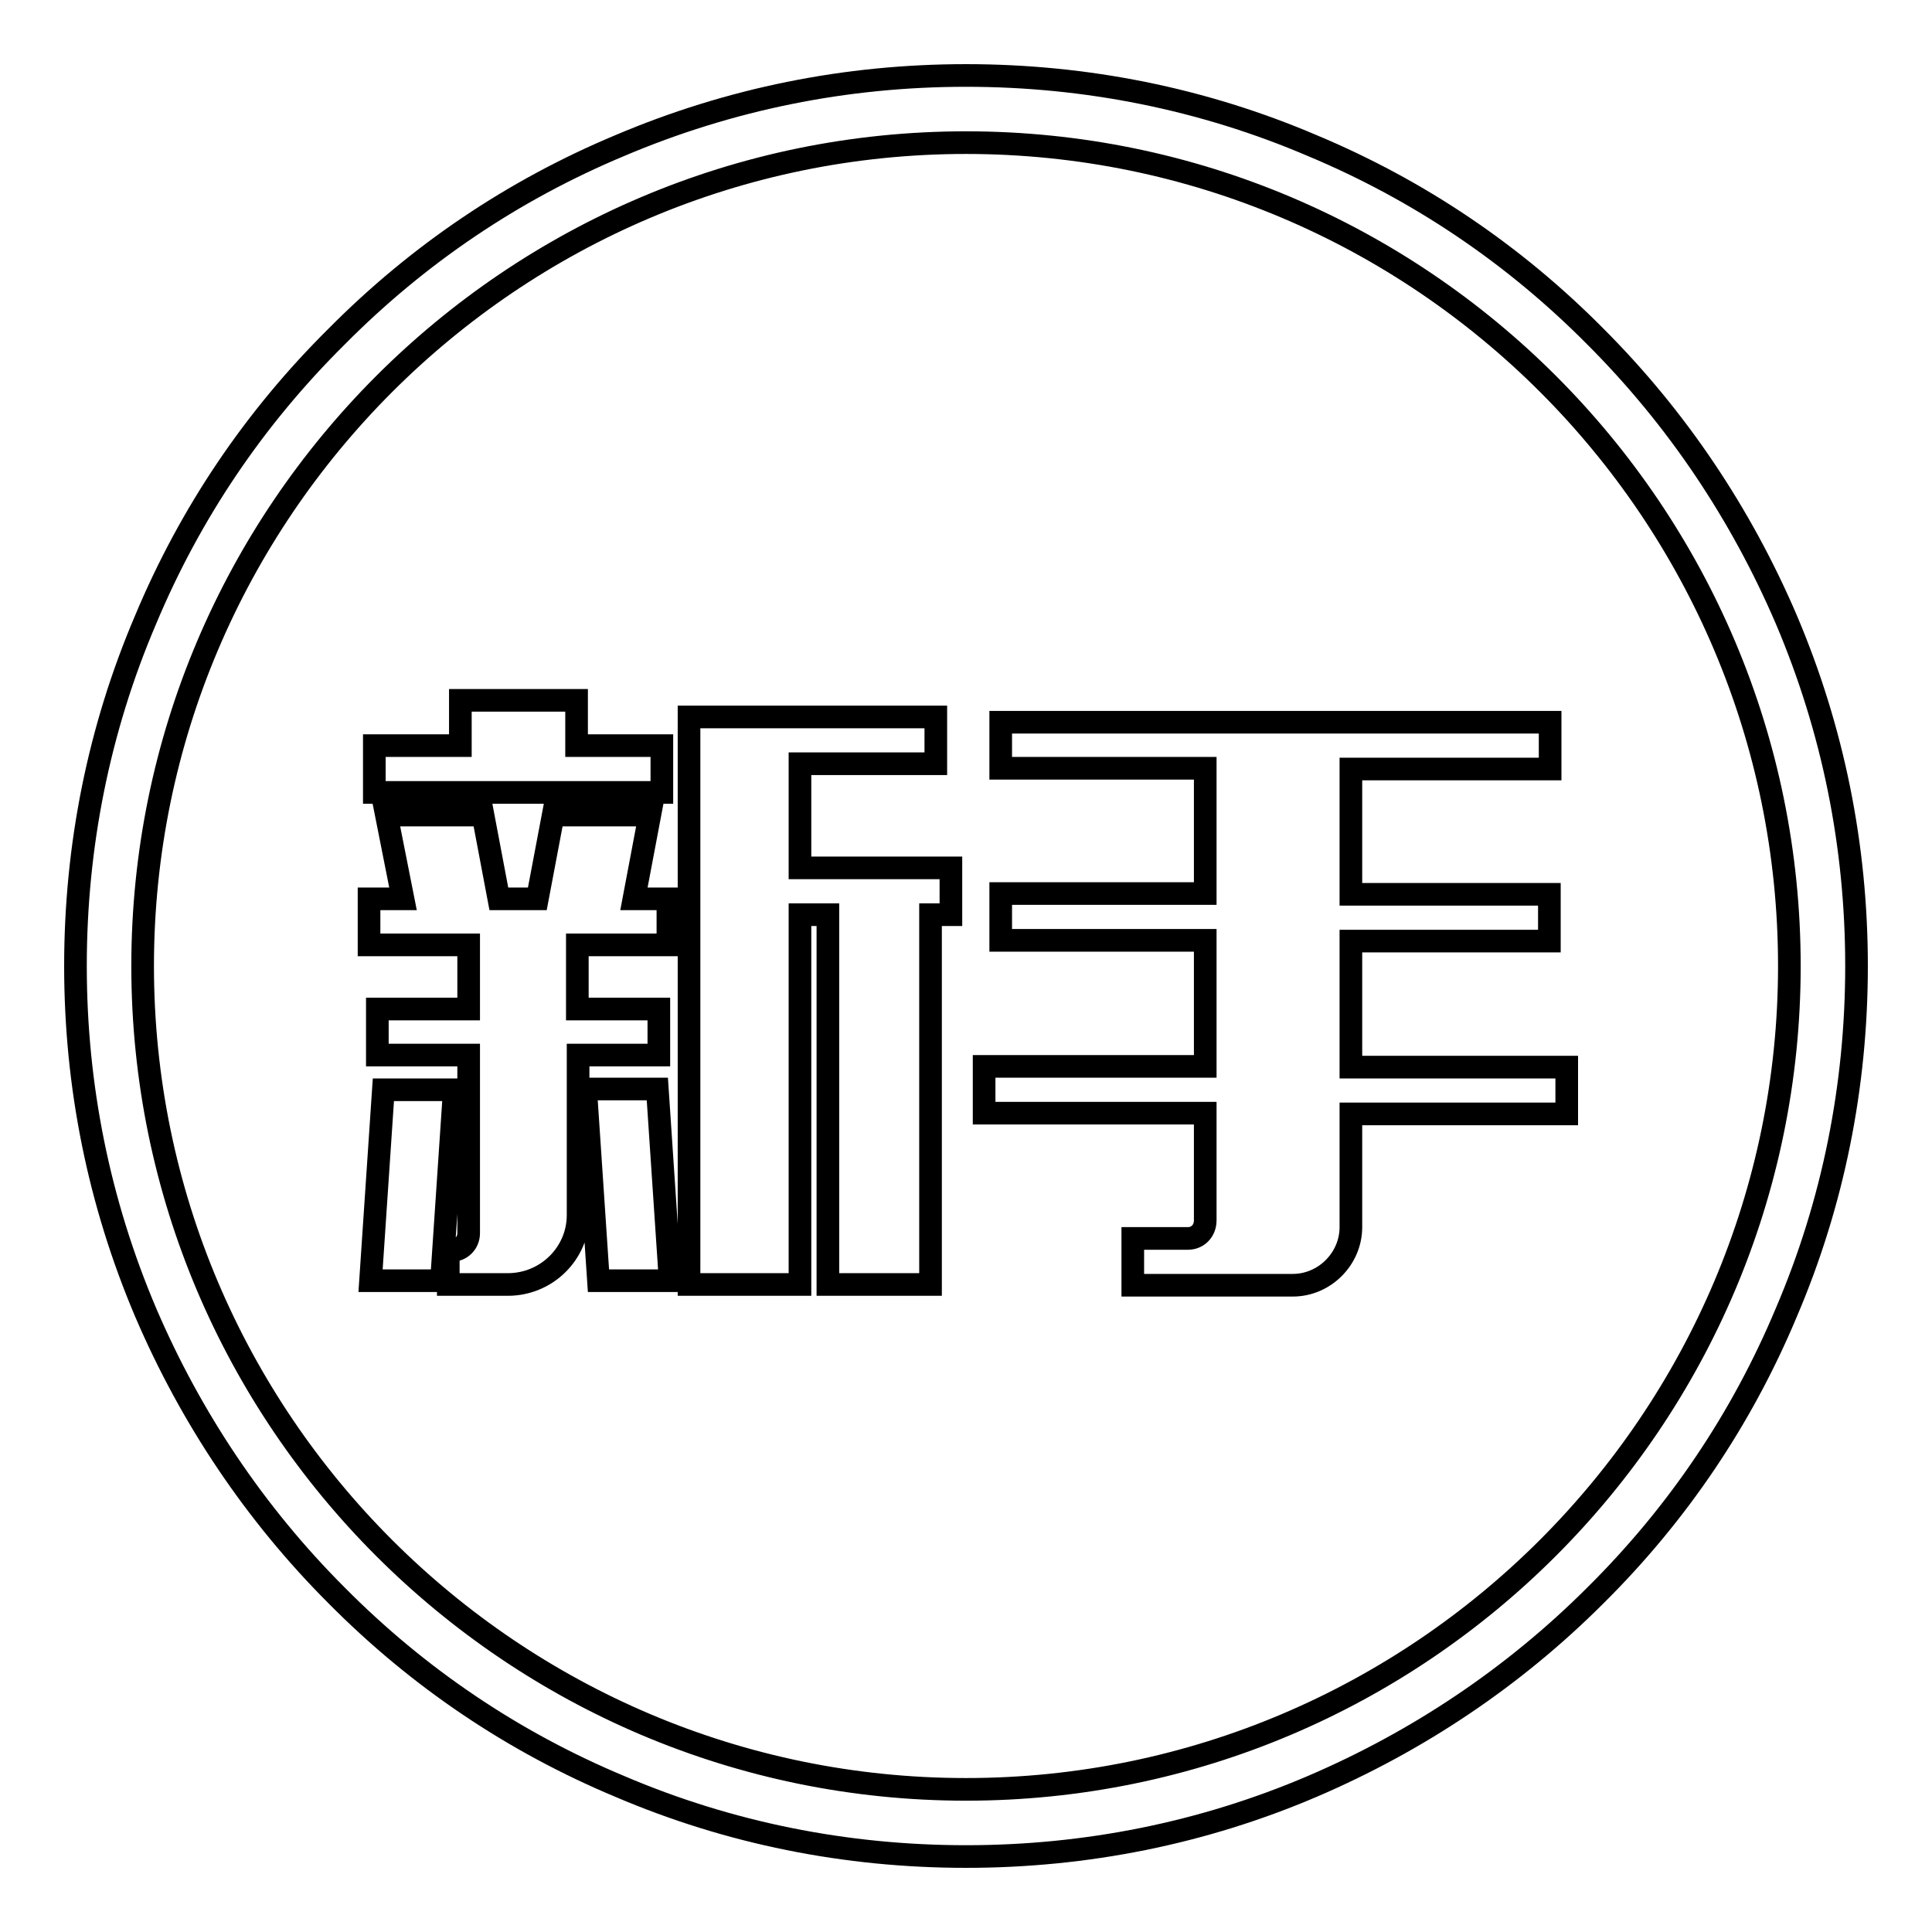
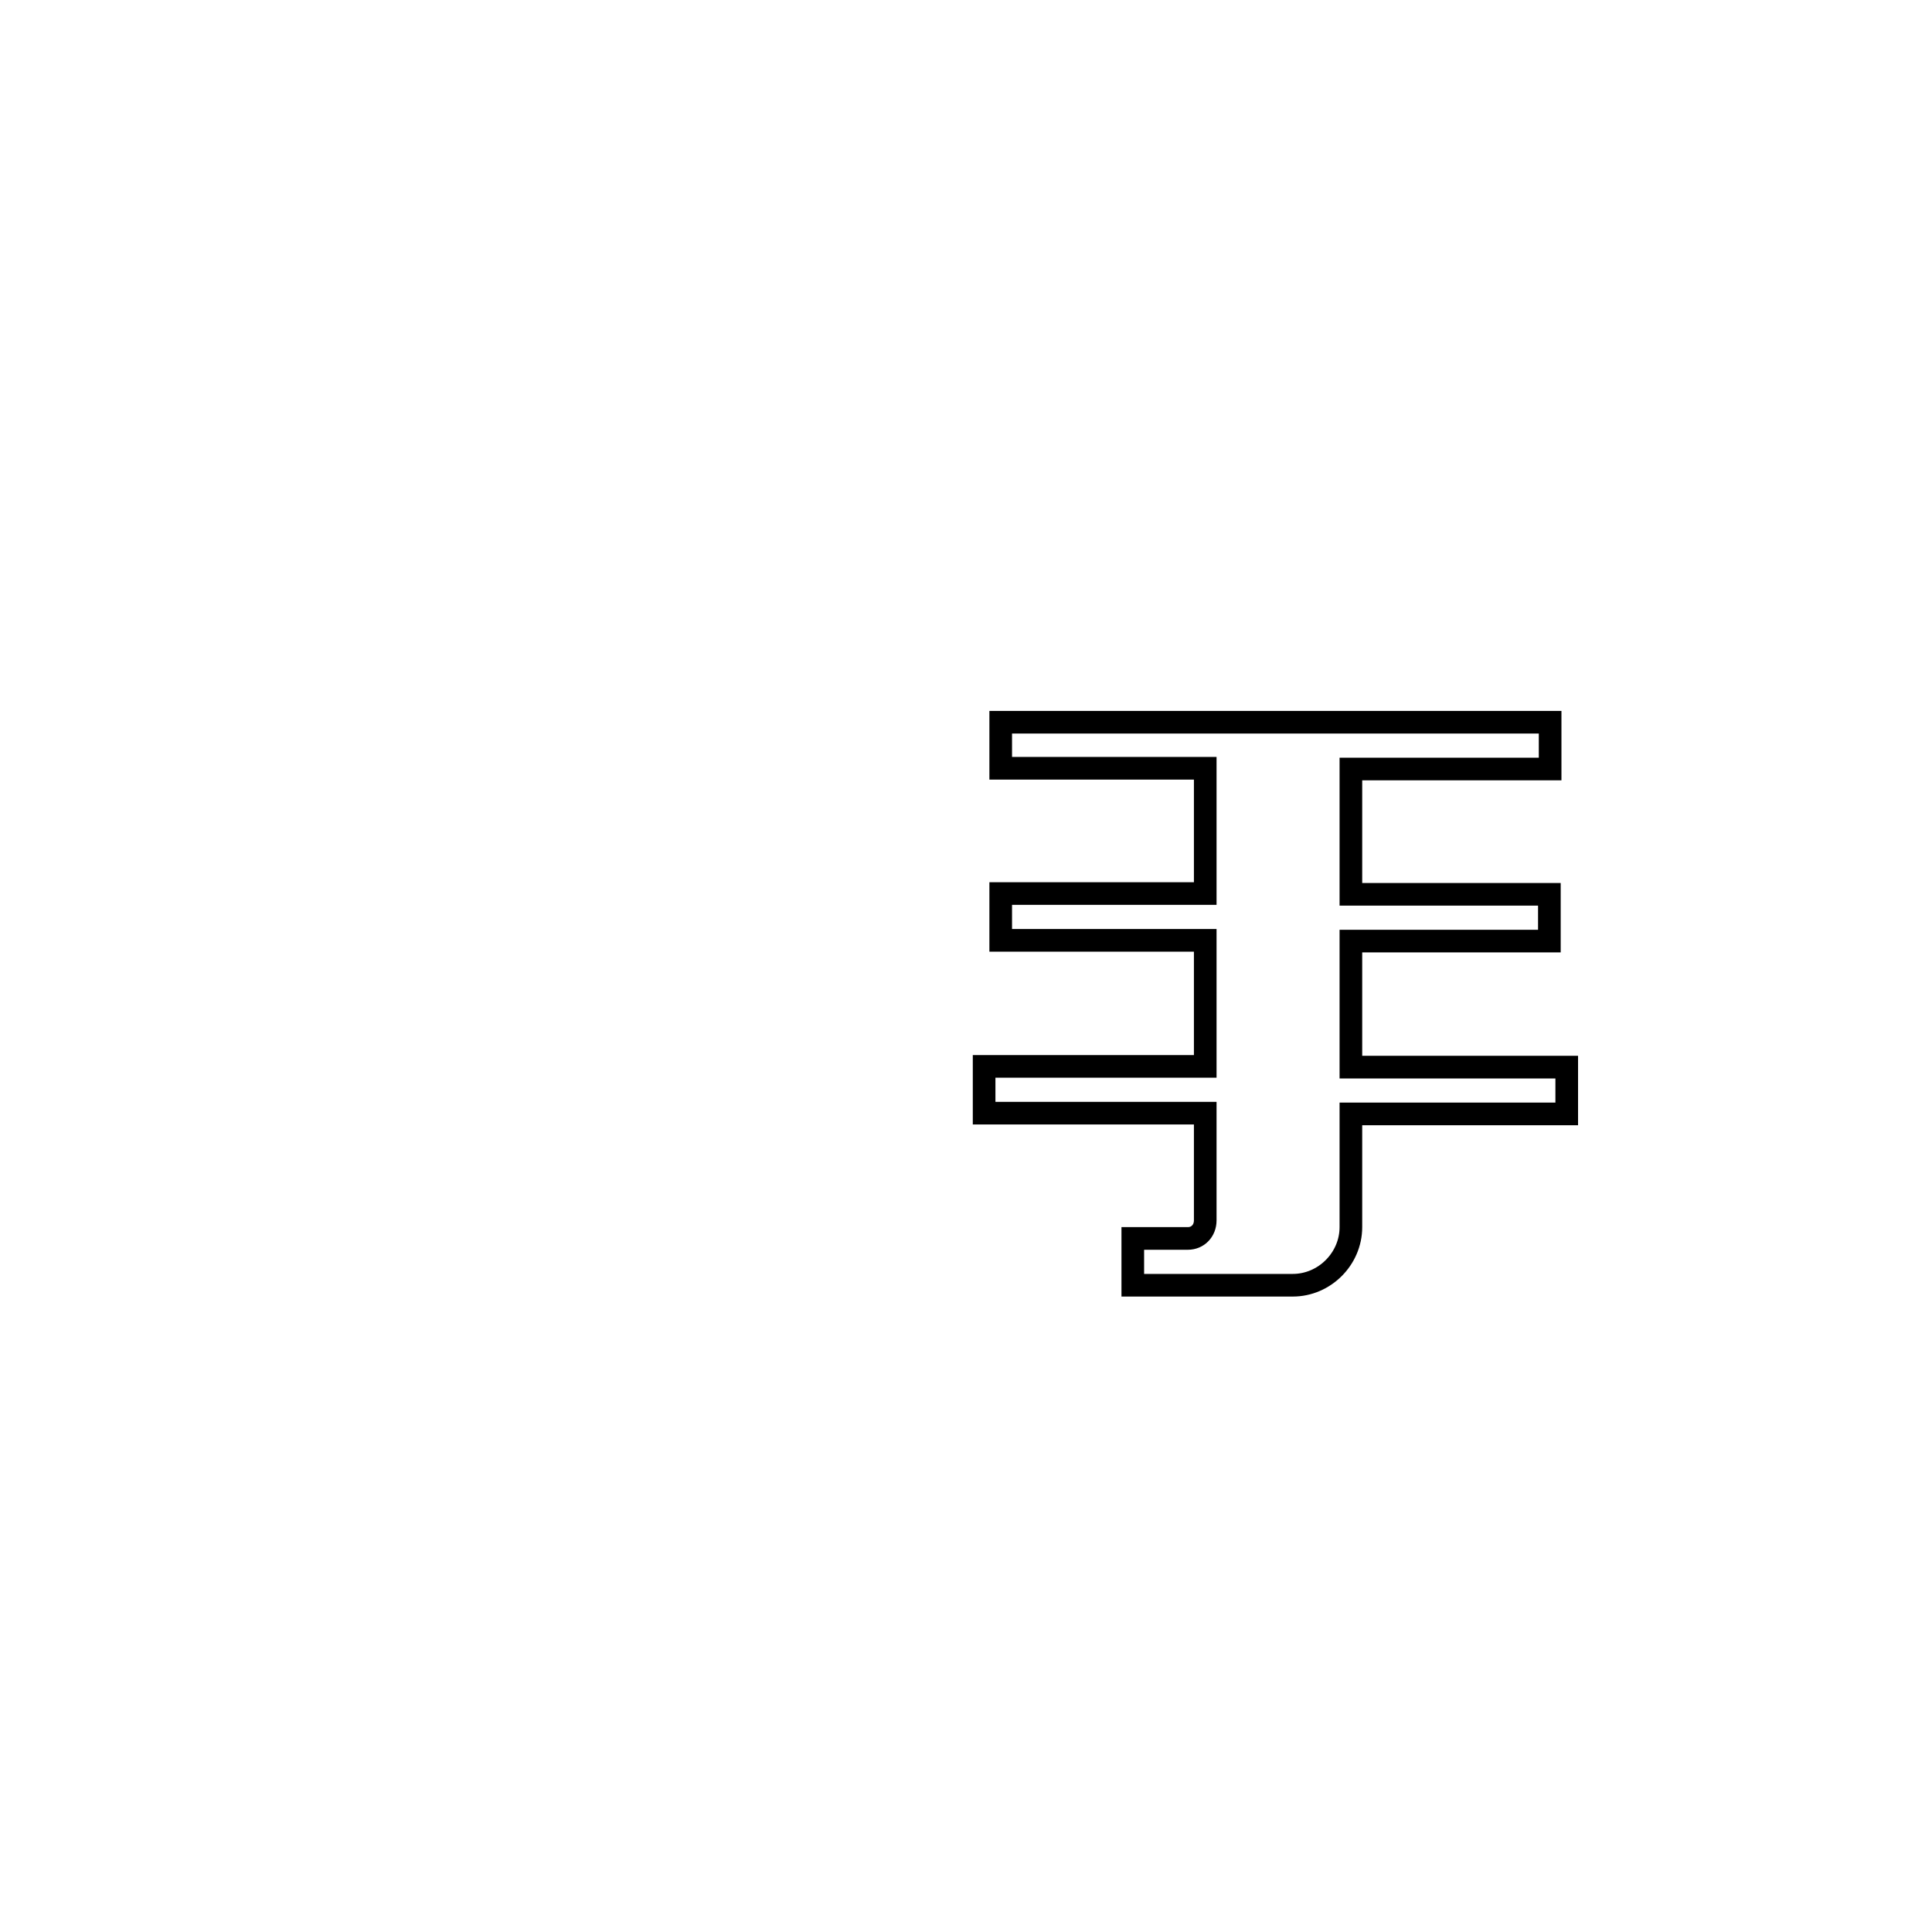
<svg xmlns="http://www.w3.org/2000/svg" version="1.1" x="0px" y="0px" viewBox="0 0 256 256" enable-background="new 0 0 256 256" xml:space="preserve">
  <g>
    <g>
-       <path stroke-width="3" fill-opacity="0" stroke="#000000" d="M128,246c-15.9,0-31.4-3.1-45.9-9.3c-14.1-5.9-26.7-14.4-37.5-25.3c-10.8-10.8-19.3-23.5-25.3-37.5c-6.2-14.6-9.3-30-9.3-45.9s3.1-31.4,9.3-45.9C25.2,68,33.7,55.4,44.6,44.6C55.4,33.7,68,25.2,82.1,19.3c14.6-6.2,30-9.3,45.9-9.3s31.4,3.1,45.9,9.3c14.1,5.9,26.7,14.4,37.5,25.3c10.8,10.8,19.3,23.5,25.3,37.5c6.2,14.6,9.3,30,9.3,45.9s-3.1,31.4-9.3,45.9c-5.9,14.1-14.4,26.7-25.3,37.5c-10.8,10.8-23.5,19.3-37.5,25.3C159.4,242.9,143.9,246,128,246z M128,18.9c-60.2,0-109.1,49-109.1,109.1c0,60.2,49,109.1,109.1,109.1c60.2,0,109.1-49,109.1-109.1C237.1,67.8,188.2,18.9,128,18.9z" />
-       <path stroke-width="3" fill-opacity="0" stroke="#000000" d="M51.2,108H64l2.1,11.1h5.1l2.1-11.1h12.8l-2.1,11.1h4.5v6.1h-12v8.5h10.8v6.1H76.6V161c0,5.1-4.2,9.2-9.3,9.2h-7.9v-4.5h0.4c1.3,0,2.3-1,2.3-2.3v-23.6H50v-6.1h12.1v-8.5H48.9v-6.1h4.5L51.2,108z M50.8,144.4h9.4l-1.7,25.3h-9.4L50.8,144.4z M49.6,98.8H61v-6h15.4v6h11.3v6.2H49.6V98.8z M88.8,169.7h-9.5l-1.7-25.4h9.5L88.8,169.7z M124,101.2h-18V115h20v6.2h-2.7v49h-13.6v-49H106v49H91.3V95H124L124,101.2L124,101.2z" />
      <path stroke-width="3" fill-opacity="0" stroke="#000000" d="M132.6,95.7h72.8v6.2H179v16.6h26.3v6.2H179v16.7h28.6v6.2H179v15c0,4.2-3.5,7.7-7.7,7.7h-21.2v-6.2h7.3c1.3,0,2.3-1,2.3-2.4v-14.2h-29.3v-6.2h29.3v-16.7h-27.1v-6.2h27.1v-16.6h-27.1V95.7z" />
    </g>
  </g>
</svg>